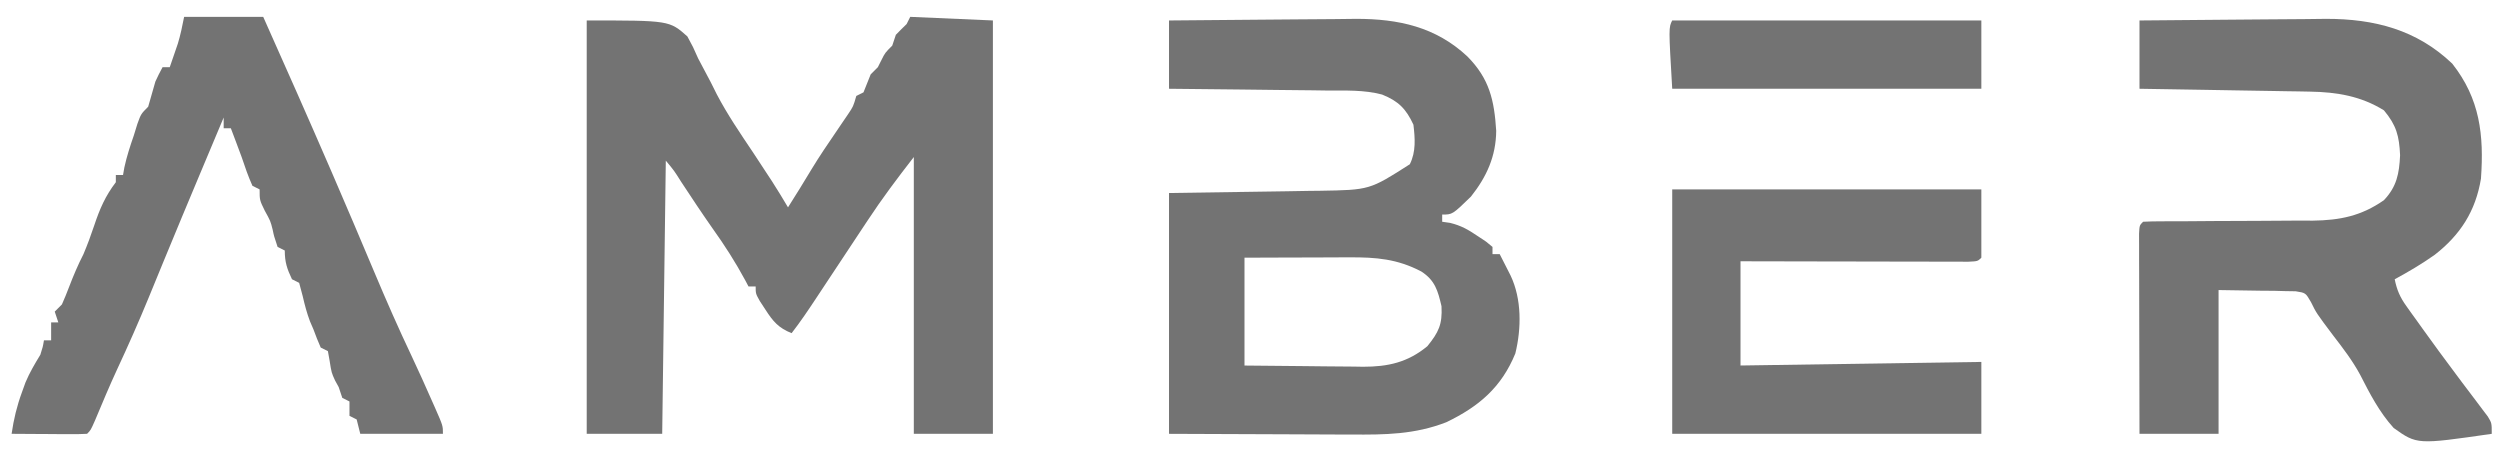
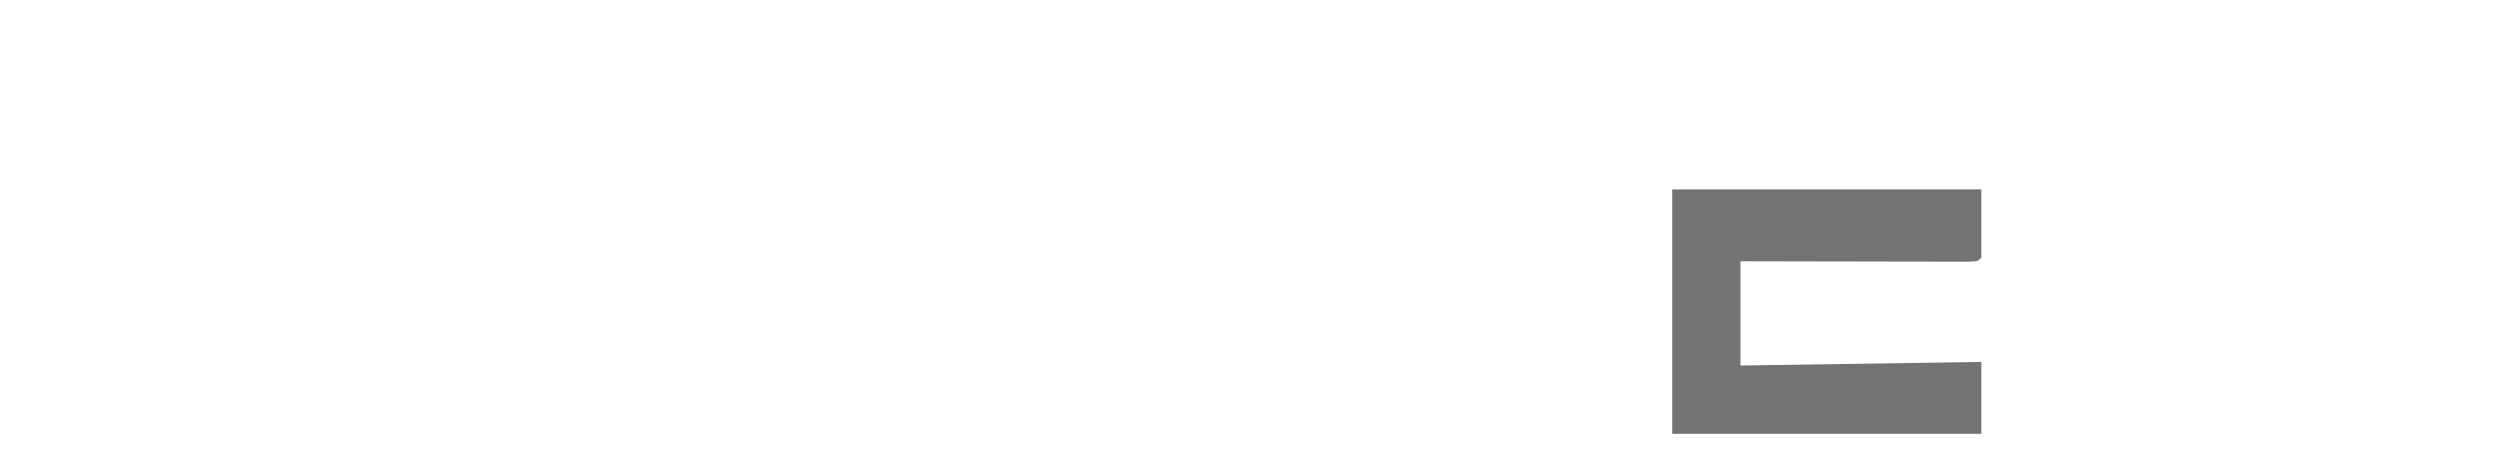
<svg xmlns="http://www.w3.org/2000/svg" width="143" height="26" viewBox="0 0 143 26" fill="none">
-   <path d="M52.065 0.964C53.625 1.032 55.186 1.1 56.794 1.17C56.794 8.973 56.794 16.775 56.794 24.814C55.301 24.814 53.808 24.814 52.27 24.814C52.27 19.59 52.27 14.366 52.27 8.983C51.342 10.177 50.46 11.347 49.633 12.604C49.527 12.764 49.421 12.924 49.312 13.088C48.978 13.591 48.645 14.095 48.312 14.598C47.977 15.106 47.641 15.613 47.305 16.119C47.097 16.433 46.889 16.747 46.682 17.061C46.232 17.741 45.781 18.413 45.28 19.057C44.534 18.759 44.22 18.391 43.789 17.721C43.682 17.558 43.575 17.394 43.465 17.226C43.224 16.796 43.224 16.796 43.224 16.384C43.088 16.384 42.952 16.384 42.813 16.384C42.755 16.275 42.698 16.165 42.638 16.052C42.076 15.008 41.455 14.039 40.765 13.075C40.147 12.197 39.557 11.3 38.965 10.404C38.564 9.765 38.564 9.765 38.084 9.188C38.016 14.345 37.948 19.501 37.878 24.814C36.453 24.814 35.029 24.814 33.56 24.814C33.56 17.012 33.56 9.209 33.56 1.17C38.289 1.17 38.289 1.17 39.317 2.083C39.645 2.685 39.645 2.685 39.934 3.342C40.172 3.793 40.411 4.245 40.651 4.696C40.825 5.045 40.825 5.045 41.004 5.401C41.611 6.558 42.342 7.629 43.07 8.713C43.324 9.099 43.578 9.485 43.831 9.872C43.937 10.033 44.044 10.195 44.153 10.361C44.471 10.855 44.775 11.356 45.074 11.861C45.758 10.774 45.758 10.774 46.423 9.677C46.876 8.929 47.368 8.208 47.861 7.487C47.972 7.323 48.083 7.16 48.197 6.991C48.301 6.838 48.406 6.684 48.514 6.526C48.806 6.091 48.806 6.091 48.981 5.488C49.184 5.386 49.184 5.386 49.392 5.282C49.532 4.941 49.669 4.598 49.803 4.254C49.939 4.118 50.074 3.983 50.214 3.843C50.282 3.707 50.35 3.571 50.42 3.432C50.626 3.02 50.626 3.02 51.037 2.609C51.105 2.406 51.172 2.202 51.242 1.992C51.444 1.783 51.649 1.577 51.859 1.376C51.927 1.24 51.995 1.104 52.065 0.964ZM52.27 8.366C52.476 8.777 52.476 8.777 52.476 8.777L52.27 8.366Z" fill="#737373" />
-   <path d="M66.867 1.171C68.513 1.152 70.16 1.137 71.806 1.128C72.571 1.124 73.335 1.118 74.1 1.109C74.84 1.1 75.58 1.095 76.32 1.093C76.735 1.091 77.15 1.084 77.566 1.078C79.989 1.077 82.123 1.535 83.932 3.227C85.197 4.504 85.472 5.73 85.583 7.484C85.57 8.937 85.038 10.113 84.138 11.245C83.08 12.273 83.08 12.273 82.493 12.273C82.493 12.409 82.493 12.545 82.493 12.684C82.642 12.706 82.791 12.727 82.945 12.749C83.574 12.903 83.976 13.132 84.51 13.494C84.673 13.602 84.835 13.71 85.003 13.821C85.124 13.921 85.246 14.021 85.371 14.124C85.371 14.259 85.371 14.395 85.371 14.535C85.507 14.535 85.643 14.535 85.782 14.535C85.916 14.796 86.049 15.057 86.181 15.319C86.255 15.464 86.329 15.61 86.405 15.76C87.046 17.107 87.029 18.783 86.677 20.218C85.884 22.157 84.589 23.256 82.731 24.151C80.919 24.855 79.225 24.87 77.308 24.855C77.043 24.855 76.778 24.854 76.504 24.854C75.519 24.852 74.534 24.846 73.549 24.841C71.344 24.832 69.139 24.824 66.867 24.815C66.867 20.269 66.867 15.723 66.867 11.04C71.981 10.963 71.981 10.963 73.584 10.941C74.009 10.934 74.433 10.927 74.858 10.919C75.182 10.916 75.182 10.916 75.513 10.912C78.345 10.864 78.345 10.864 80.642 9.395C81 8.679 80.94 7.915 80.848 7.133C80.426 6.222 79.988 5.783 79.056 5.408C78.023 5.133 76.945 5.183 75.882 5.178C75.624 5.174 75.366 5.17 75.1 5.166C74.418 5.157 73.737 5.151 73.055 5.145C72.358 5.139 71.66 5.129 70.963 5.12C69.598 5.103 68.232 5.089 66.867 5.077C66.867 3.788 66.867 2.499 66.867 1.171ZM71.185 14.74C71.185 16.776 71.185 18.811 71.185 20.909C72.326 20.923 73.467 20.935 74.608 20.942C74.996 20.945 75.383 20.95 75.771 20.955C76.331 20.963 76.89 20.966 77.449 20.969C77.706 20.974 77.706 20.974 77.969 20.978C79.387 20.979 80.522 20.731 81.645 19.803C82.291 19.005 82.51 18.552 82.454 17.516C82.25 16.637 82.085 16.036 81.3 15.53C79.931 14.81 78.712 14.711 77.188 14.72C76.93 14.721 76.93 14.721 76.667 14.721C76.12 14.722 75.574 14.725 75.027 14.728C74.655 14.729 74.284 14.73 73.912 14.73C73.003 14.732 72.094 14.736 71.185 14.74Z" fill="#737373" />
-   <path d="M122.379 1.171C124.022 1.152 125.665 1.137 127.307 1.128C128.07 1.124 128.833 1.118 129.596 1.109C130.335 1.1 131.073 1.095 131.812 1.093C132.226 1.091 132.64 1.084 133.054 1.078C135.815 1.077 138.233 1.698 140.267 3.638C141.854 5.646 142.088 7.725 141.911 10.217C141.608 12.073 140.731 13.44 139.251 14.586C138.52 15.102 137.763 15.548 136.977 15.974C137.1 16.583 137.28 17 137.641 17.504C137.785 17.707 137.785 17.707 137.932 17.913C138.037 18.058 138.141 18.203 138.249 18.351C138.357 18.502 138.464 18.653 138.575 18.808C139.191 19.669 139.819 20.521 140.454 21.369C140.585 21.545 140.717 21.721 140.852 21.903C141.11 22.247 141.369 22.59 141.63 22.932C141.806 23.167 141.806 23.167 141.985 23.406C142.09 23.544 142.195 23.683 142.303 23.825C142.528 24.198 142.528 24.198 142.528 24.815C138.256 25.432 138.256 25.432 136.919 24.481C136.099 23.577 135.551 22.515 134.999 21.433C134.562 20.625 134.016 19.913 133.456 19.187C132.495 17.908 132.495 17.908 132.188 17.28C131.88 16.749 131.88 16.749 131.314 16.661C131.11 16.658 130.907 16.654 130.697 16.651C130.498 16.645 130.3 16.64 130.095 16.634C129.843 16.632 129.591 16.631 129.331 16.629C128.53 16.617 127.728 16.604 126.902 16.591C126.902 19.305 126.902 22.019 126.902 24.815C125.41 24.815 123.917 24.815 122.379 24.815C122.375 23.264 122.371 21.712 122.369 20.161C122.367 19.441 122.366 18.721 122.364 18C122.361 17.173 122.36 16.346 122.359 15.519C122.358 15.129 122.358 15.129 122.356 14.732C122.356 14.493 122.356 14.254 122.356 14.008C122.355 13.691 122.355 13.691 122.354 13.367C122.379 12.89 122.379 12.89 122.585 12.684C122.94 12.665 123.296 12.659 123.651 12.659C123.879 12.658 124.107 12.657 124.342 12.656C124.591 12.656 124.84 12.656 125.096 12.655C125.62 12.652 126.144 12.648 126.668 12.643C127.497 12.637 128.325 12.633 129.153 12.633C129.951 12.632 130.749 12.625 131.547 12.617C131.792 12.618 132.037 12.62 132.29 12.621C133.85 12.599 135.063 12.355 136.36 11.451C137.094 10.676 137.236 9.935 137.285 8.881C137.235 7.775 137.075 7.165 136.36 6.311C135.048 5.496 133.664 5.266 132.136 5.241C131.918 5.236 131.7 5.232 131.475 5.228C131.243 5.225 131.011 5.221 130.772 5.218C130.532 5.213 130.292 5.209 130.044 5.205C129.28 5.191 128.515 5.179 127.751 5.167C127.231 5.158 126.712 5.149 126.192 5.14C124.921 5.118 123.65 5.097 122.379 5.077C122.379 3.788 122.379 2.499 122.379 1.171Z" fill="#737373" />
-   <path d="M10.532 0.964C12.025 0.964 13.518 0.964 15.056 0.964C16.341 3.841 17.619 6.721 18.872 9.613C18.955 9.805 18.955 9.805 19.04 10.001C19.839 11.845 20.624 13.696 21.404 15.549C22.09 17.182 22.8 18.798 23.56 20.398C23.954 21.235 24.333 22.078 24.706 22.925C24.769 23.067 24.832 23.209 24.897 23.355C25.336 24.354 25.336 24.354 25.336 24.814C23.775 24.814 22.215 24.814 20.607 24.814C20.539 24.543 20.471 24.271 20.401 23.992C20.266 23.924 20.13 23.856 19.99 23.786C19.99 23.515 19.99 23.243 19.99 22.964C19.854 22.896 19.719 22.828 19.579 22.758C19.511 22.555 19.443 22.351 19.373 22.141C19.305 22.018 19.238 21.895 19.168 21.769C18.962 21.319 18.962 21.319 18.859 20.664C18.825 20.473 18.791 20.282 18.756 20.085C18.621 20.017 18.485 19.95 18.345 19.88C18.195 19.543 18.06 19.199 17.934 18.852C17.832 18.616 17.832 18.616 17.729 18.376C17.55 17.897 17.431 17.447 17.317 16.95C17.249 16.695 17.182 16.441 17.112 16.179C16.976 16.111 16.84 16.043 16.701 15.973C16.418 15.377 16.289 14.994 16.289 14.329C16.154 14.261 16.018 14.193 15.878 14.123C15.672 13.506 15.672 13.506 15.595 13.133C15.47 12.64 15.47 12.64 15.146 12.054C14.85 11.45 14.85 11.45 14.85 10.833C14.714 10.765 14.579 10.698 14.439 10.628C14.197 10.088 14.009 9.544 13.822 8.983C13.716 8.695 13.609 8.409 13.501 8.122C13.445 7.975 13.39 7.828 13.333 7.676C13.291 7.565 13.249 7.453 13.205 7.338C13.07 7.338 12.934 7.338 12.794 7.338C12.794 7.135 12.794 6.931 12.794 6.721C12.4 7.659 12.006 8.597 11.612 9.535C11.552 9.678 11.492 9.82 11.431 9.966C10.762 11.56 10.095 13.154 9.438 14.752C9.383 14.884 9.329 15.016 9.273 15.152C9.016 15.776 8.76 16.4 8.504 17.025C7.935 18.41 7.331 19.774 6.698 21.131C6.252 22.095 5.844 23.073 5.433 24.053C5.187 24.609 5.187 24.609 4.981 24.814C4.66 24.832 4.338 24.836 4.017 24.834C3.823 24.834 3.628 24.833 3.428 24.832C3.224 24.831 3.02 24.829 2.81 24.827C2.605 24.826 2.4 24.825 2.188 24.824C1.68 24.822 1.172 24.818 0.664 24.814C0.784 23.981 0.965 23.227 1.255 22.437C1.322 22.25 1.389 22.063 1.459 21.871C1.697 21.307 1.99 20.812 2.308 20.291C2.451 19.84 2.451 19.84 2.514 19.468C2.65 19.468 2.785 19.468 2.925 19.468C2.925 19.129 2.925 18.79 2.925 18.441C3.061 18.441 3.197 18.441 3.336 18.441C3.269 18.237 3.201 18.033 3.131 17.824C3.334 17.62 3.334 17.62 3.542 17.413C3.689 17.083 3.825 16.748 3.953 16.41C4.2 15.765 4.461 15.148 4.776 14.534C5.004 13.991 5.206 13.448 5.392 12.889C5.708 11.943 6.023 11.217 6.626 10.422C6.626 10.286 6.626 10.151 6.626 10.011C6.762 10.011 6.897 10.011 7.037 10.011C7.063 9.867 7.088 9.723 7.114 9.574C7.251 8.945 7.443 8.357 7.654 7.749C7.722 7.529 7.79 7.308 7.86 7.081C8.065 6.516 8.065 6.516 8.476 6.104C8.618 5.626 8.755 5.146 8.888 4.665C9.016 4.387 9.149 4.11 9.299 3.843C9.435 3.843 9.57 3.843 9.71 3.843C9.809 3.556 9.908 3.269 10.006 2.982C10.06 2.822 10.115 2.662 10.172 2.498C10.326 1.996 10.43 1.479 10.532 0.964Z" fill="#737373" />
  <path d="M95.651 10.833C101.486 10.833 107.321 10.833 113.333 10.833C113.333 12.122 113.333 13.411 113.333 14.739C113.127 14.945 113.127 14.945 112.587 14.97C112.347 14.969 112.106 14.969 111.858 14.968C111.726 14.968 111.593 14.968 111.457 14.968C111.017 14.968 110.578 14.967 110.139 14.965C109.835 14.965 109.531 14.964 109.227 14.964C108.425 14.963 107.624 14.961 106.822 14.959C105.862 14.957 104.901 14.956 103.94 14.954C102.479 14.952 101.018 14.948 99.557 14.945C99.557 16.913 99.557 18.88 99.557 20.907C104.103 20.84 108.649 20.772 113.333 20.702C113.333 22.059 113.333 23.416 113.333 24.814C107.498 24.814 101.663 24.814 95.651 24.814C95.651 20.2 95.651 15.586 95.651 10.833Z" fill="#737373" />
-   <path d="M95.651 1.169C101.486 1.169 107.321 1.169 113.333 1.169C113.333 2.458 113.333 3.748 113.333 5.076C107.498 5.076 101.663 5.076 95.651 5.076C95.446 1.581 95.446 1.581 95.651 1.169Z" fill="#737373" />
  <path d="M52.475 0.758C52.886 0.964 52.886 0.964 52.886 0.964L52.475 0.758Z" fill="#737373" />
</svg>